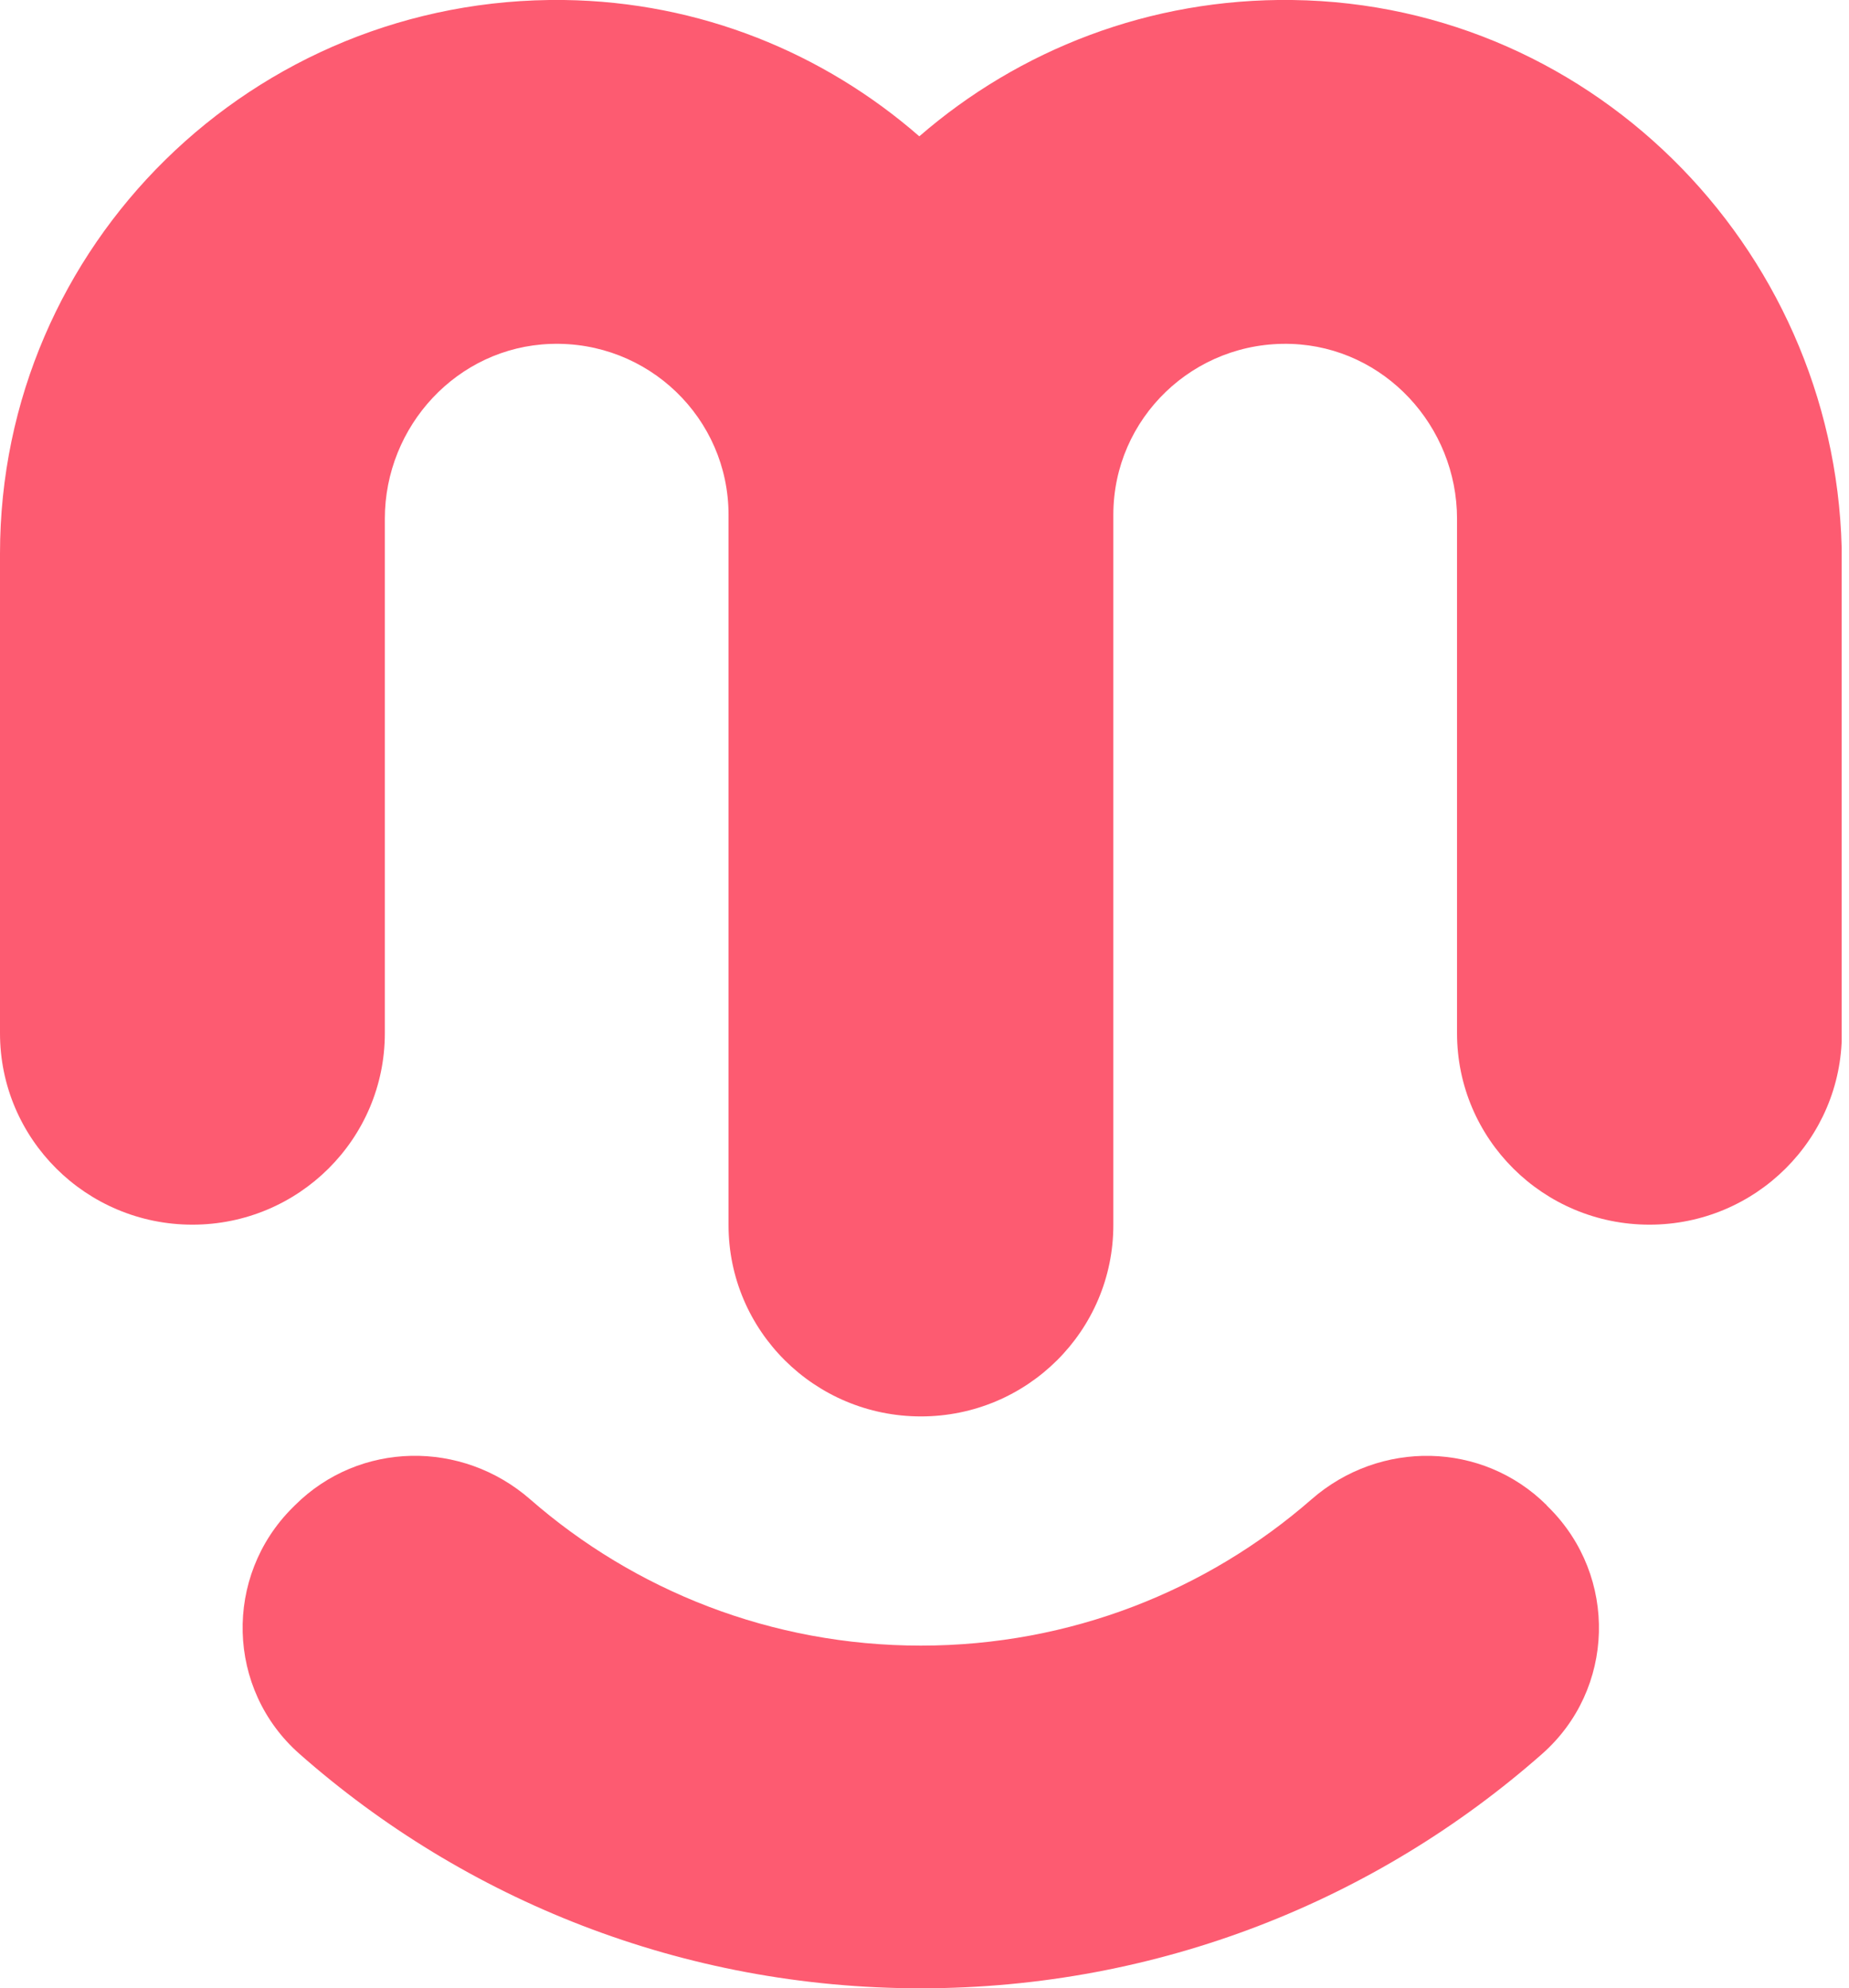
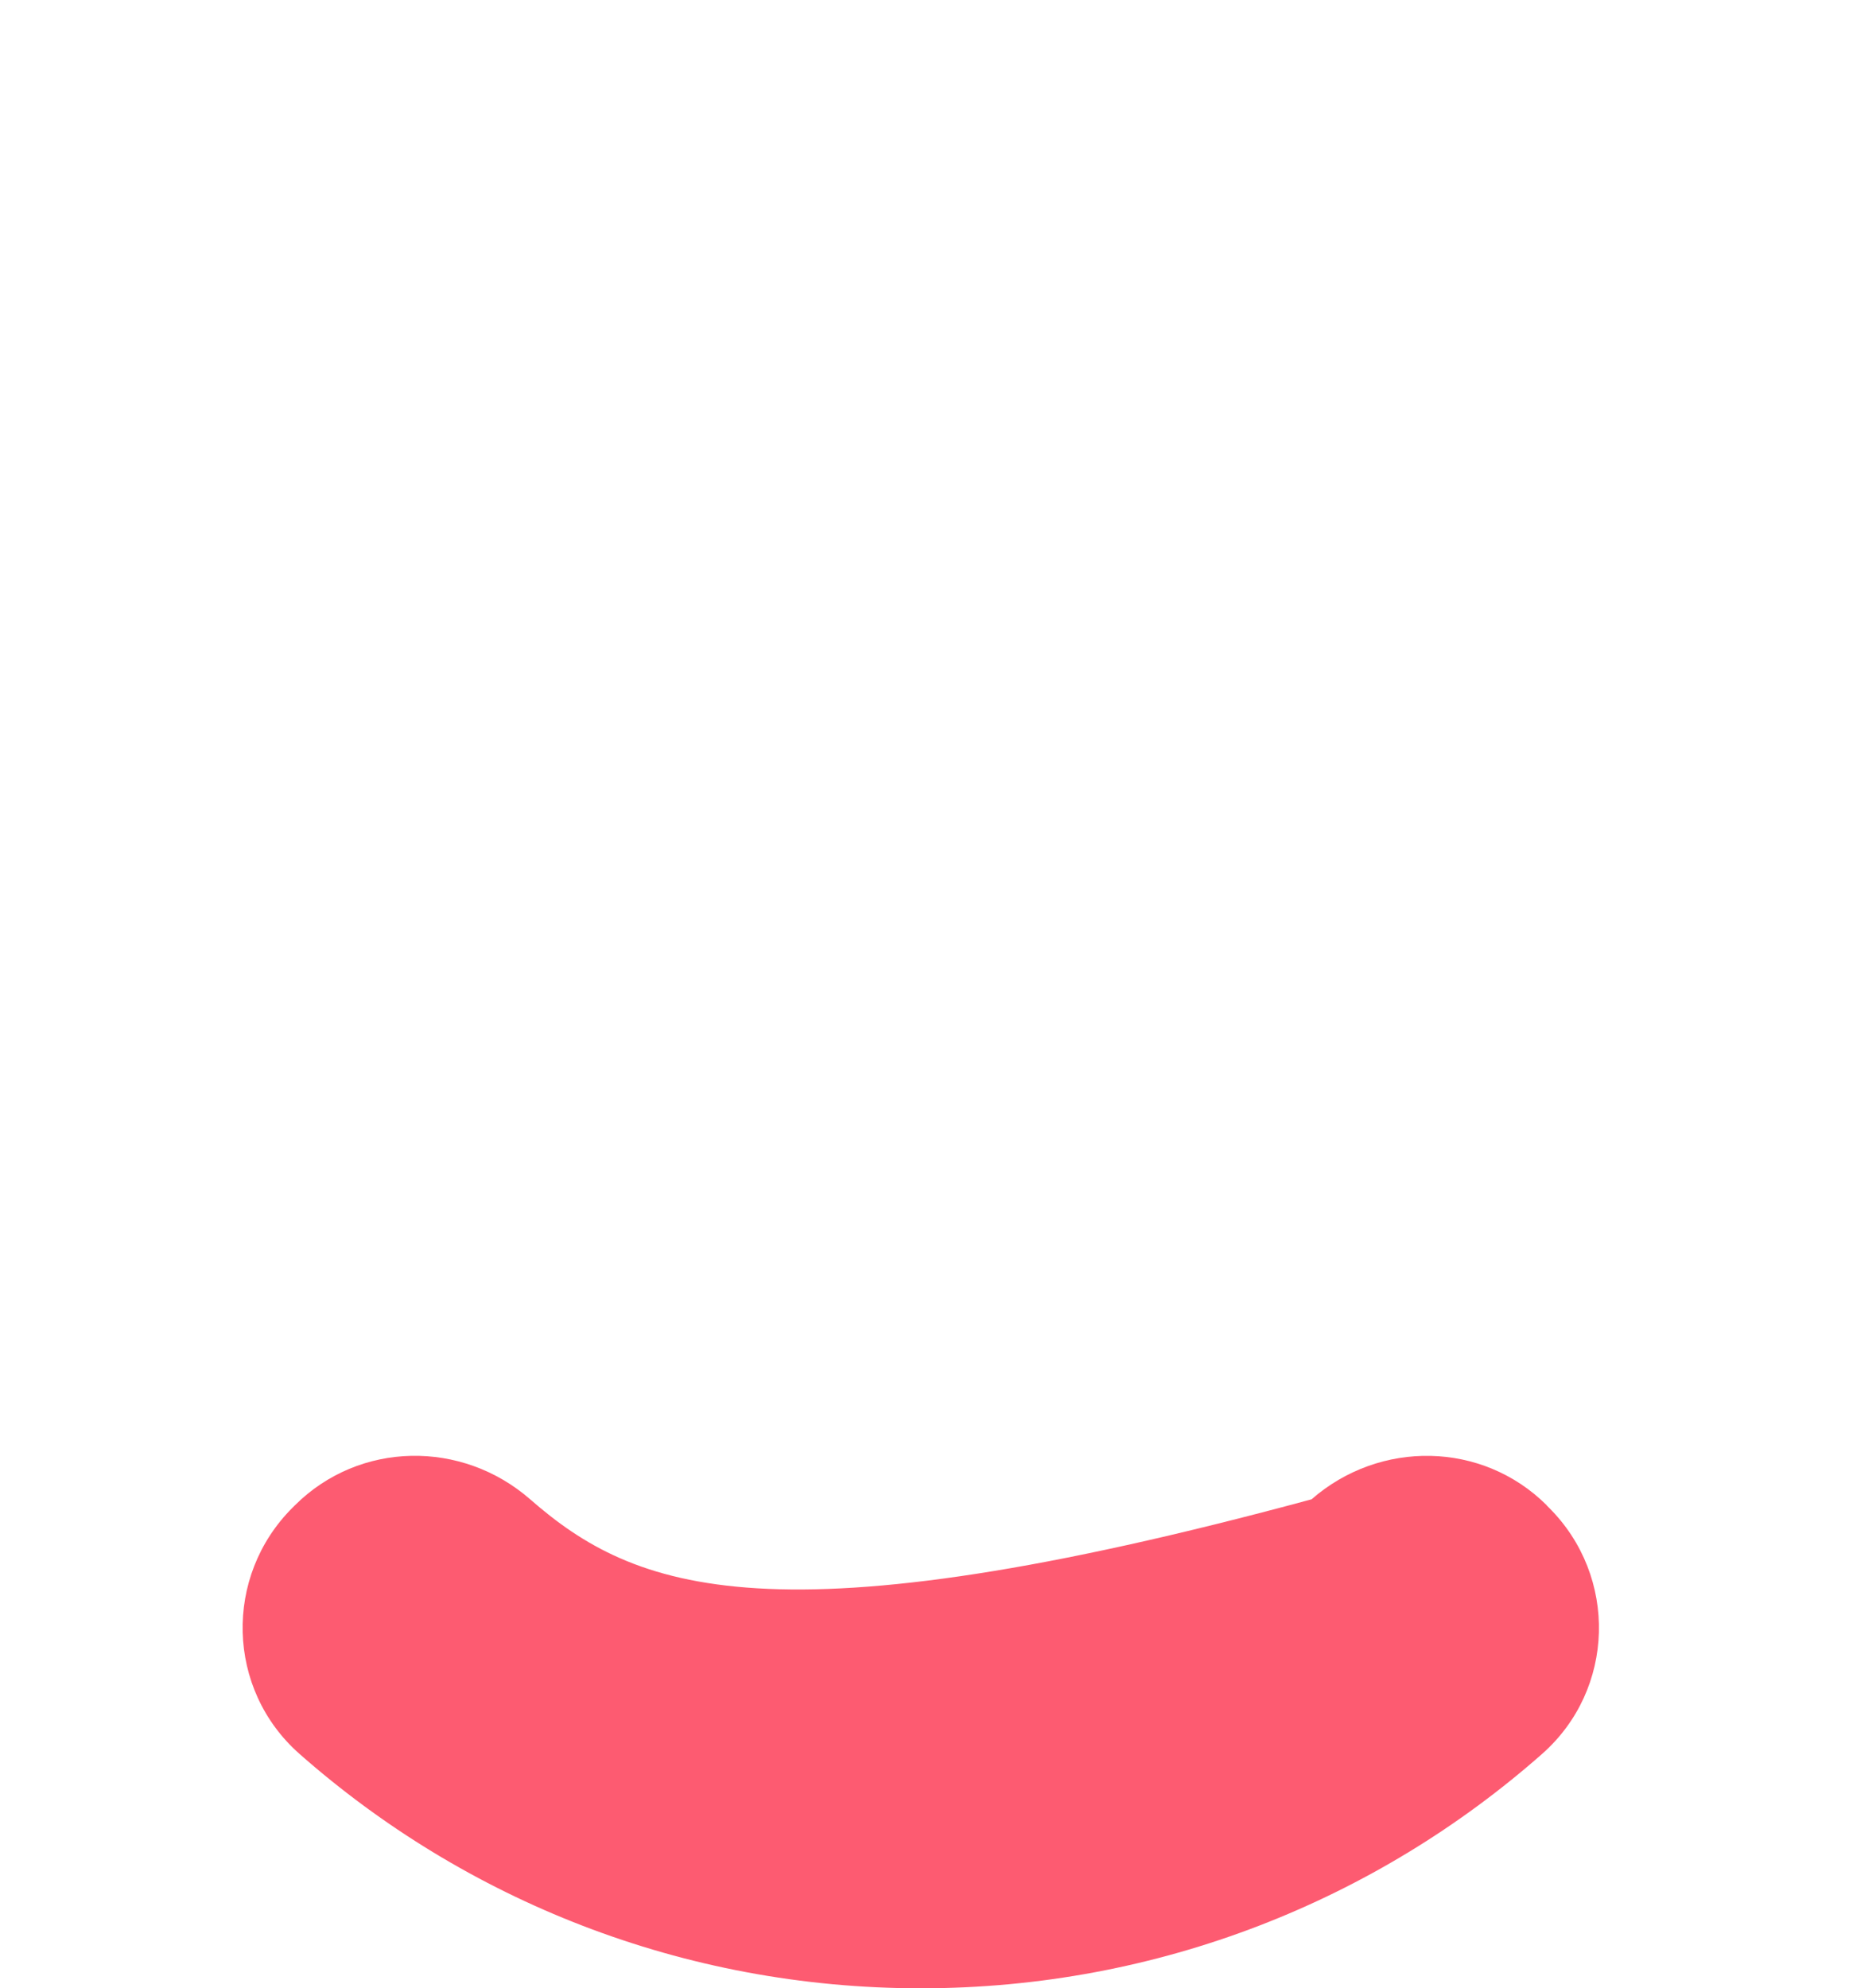
<svg xmlns="http://www.w3.org/2000/svg" width="93" height="100" viewBox="0 0 93 100" fill="none">
  <g clip-path="url(#clip0_94_167)">
-     <path d="M65.004 -3.19039e-05C57.82 -0.095 51.245 2.513 46.239 6.857C41.443 2.674 35.217 0.09 28.366 -3.19039e-05C12.734 -0.199 0 12.344 0 27.845V51.973C0 57.288 4.334 61.599 9.678 61.599C15.022 61.599 19.356 57.288 19.356 51.973V26.095C19.356 21.434 22.998 17.465 27.685 17.299C32.6 17.123 36.643 21.036 36.643 25.892V61.618C36.643 66.934 40.976 71.244 46.321 71.244C51.665 71.244 55.998 66.934 55.998 61.618V25.892C55.998 21.04 60.041 17.128 64.957 17.299C69.638 17.465 73.285 21.434 73.285 26.095V51.973C73.285 57.288 77.619 61.599 82.963 61.599C88.308 61.599 92.641 57.288 92.641 51.973V28.262C92.632 12.96 80.394 0.199 65.004 -3.19039e-05Z" fill="#FD5B71" />
-     <path d="M77.791 75.707C74.558 72.492 69.405 72.411 65.968 75.413C60.723 79.993 53.844 82.772 46.316 82.772C38.788 82.772 31.909 79.993 26.665 75.413C23.227 72.411 18.078 72.487 14.841 75.707L14.722 75.825C11.242 79.287 11.38 84.968 15.061 88.216C23.375 95.552 34.321 100.009 46.311 100.009C58.301 100.009 69.243 95.557 77.562 88.221C81.247 84.972 81.385 79.292 77.905 75.83L77.786 75.711L77.791 75.707Z" fill="#FD5B71" />
+     <path d="M77.791 75.707C74.558 72.492 69.405 72.411 65.968 75.413C38.788 82.772 31.909 79.993 26.665 75.413C23.227 72.411 18.078 72.487 14.841 75.707L14.722 75.825C11.242 79.287 11.38 84.968 15.061 88.216C23.375 95.552 34.321 100.009 46.311 100.009C58.301 100.009 69.243 95.557 77.562 88.221C81.247 84.972 81.385 79.292 77.905 75.83L77.786 75.711L77.791 75.707Z" fill="#FD5B71" />
  </g>
  <defs>
    <clipPath id="clip0_94_167">
      <rect width="92.632" height="100" fill="white" />
    </clipPath>
  </defs>
</svg>